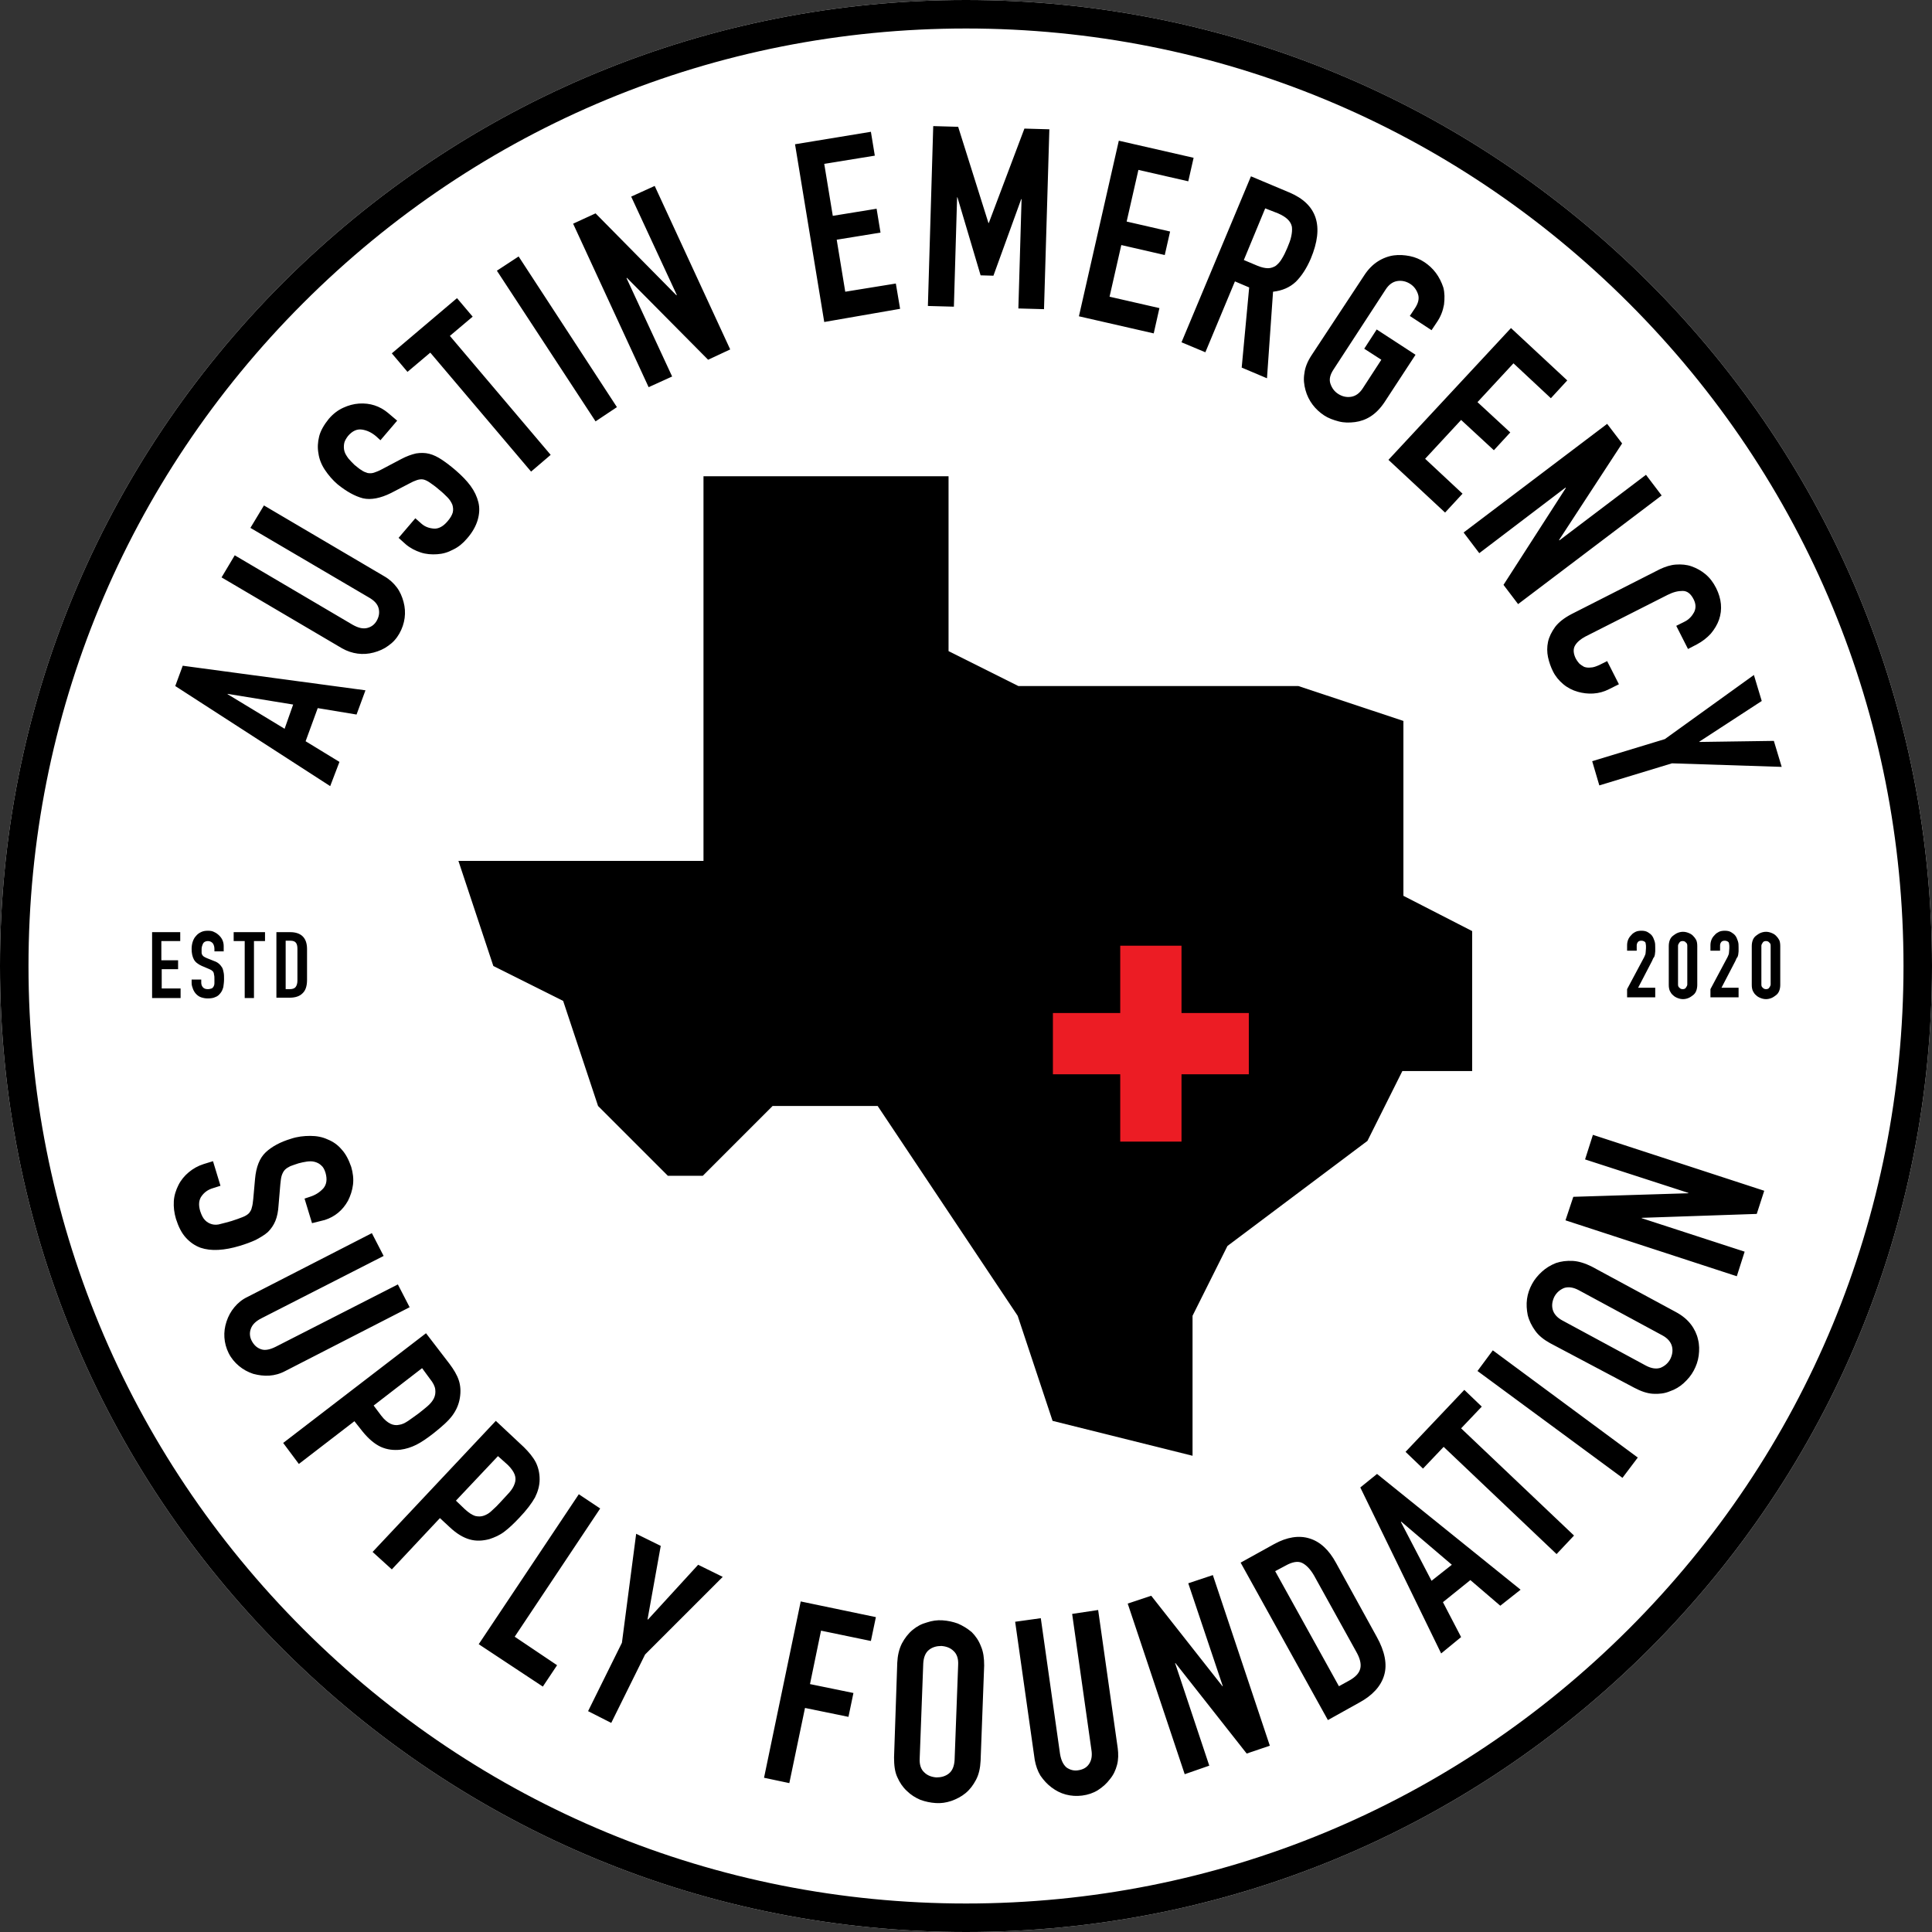
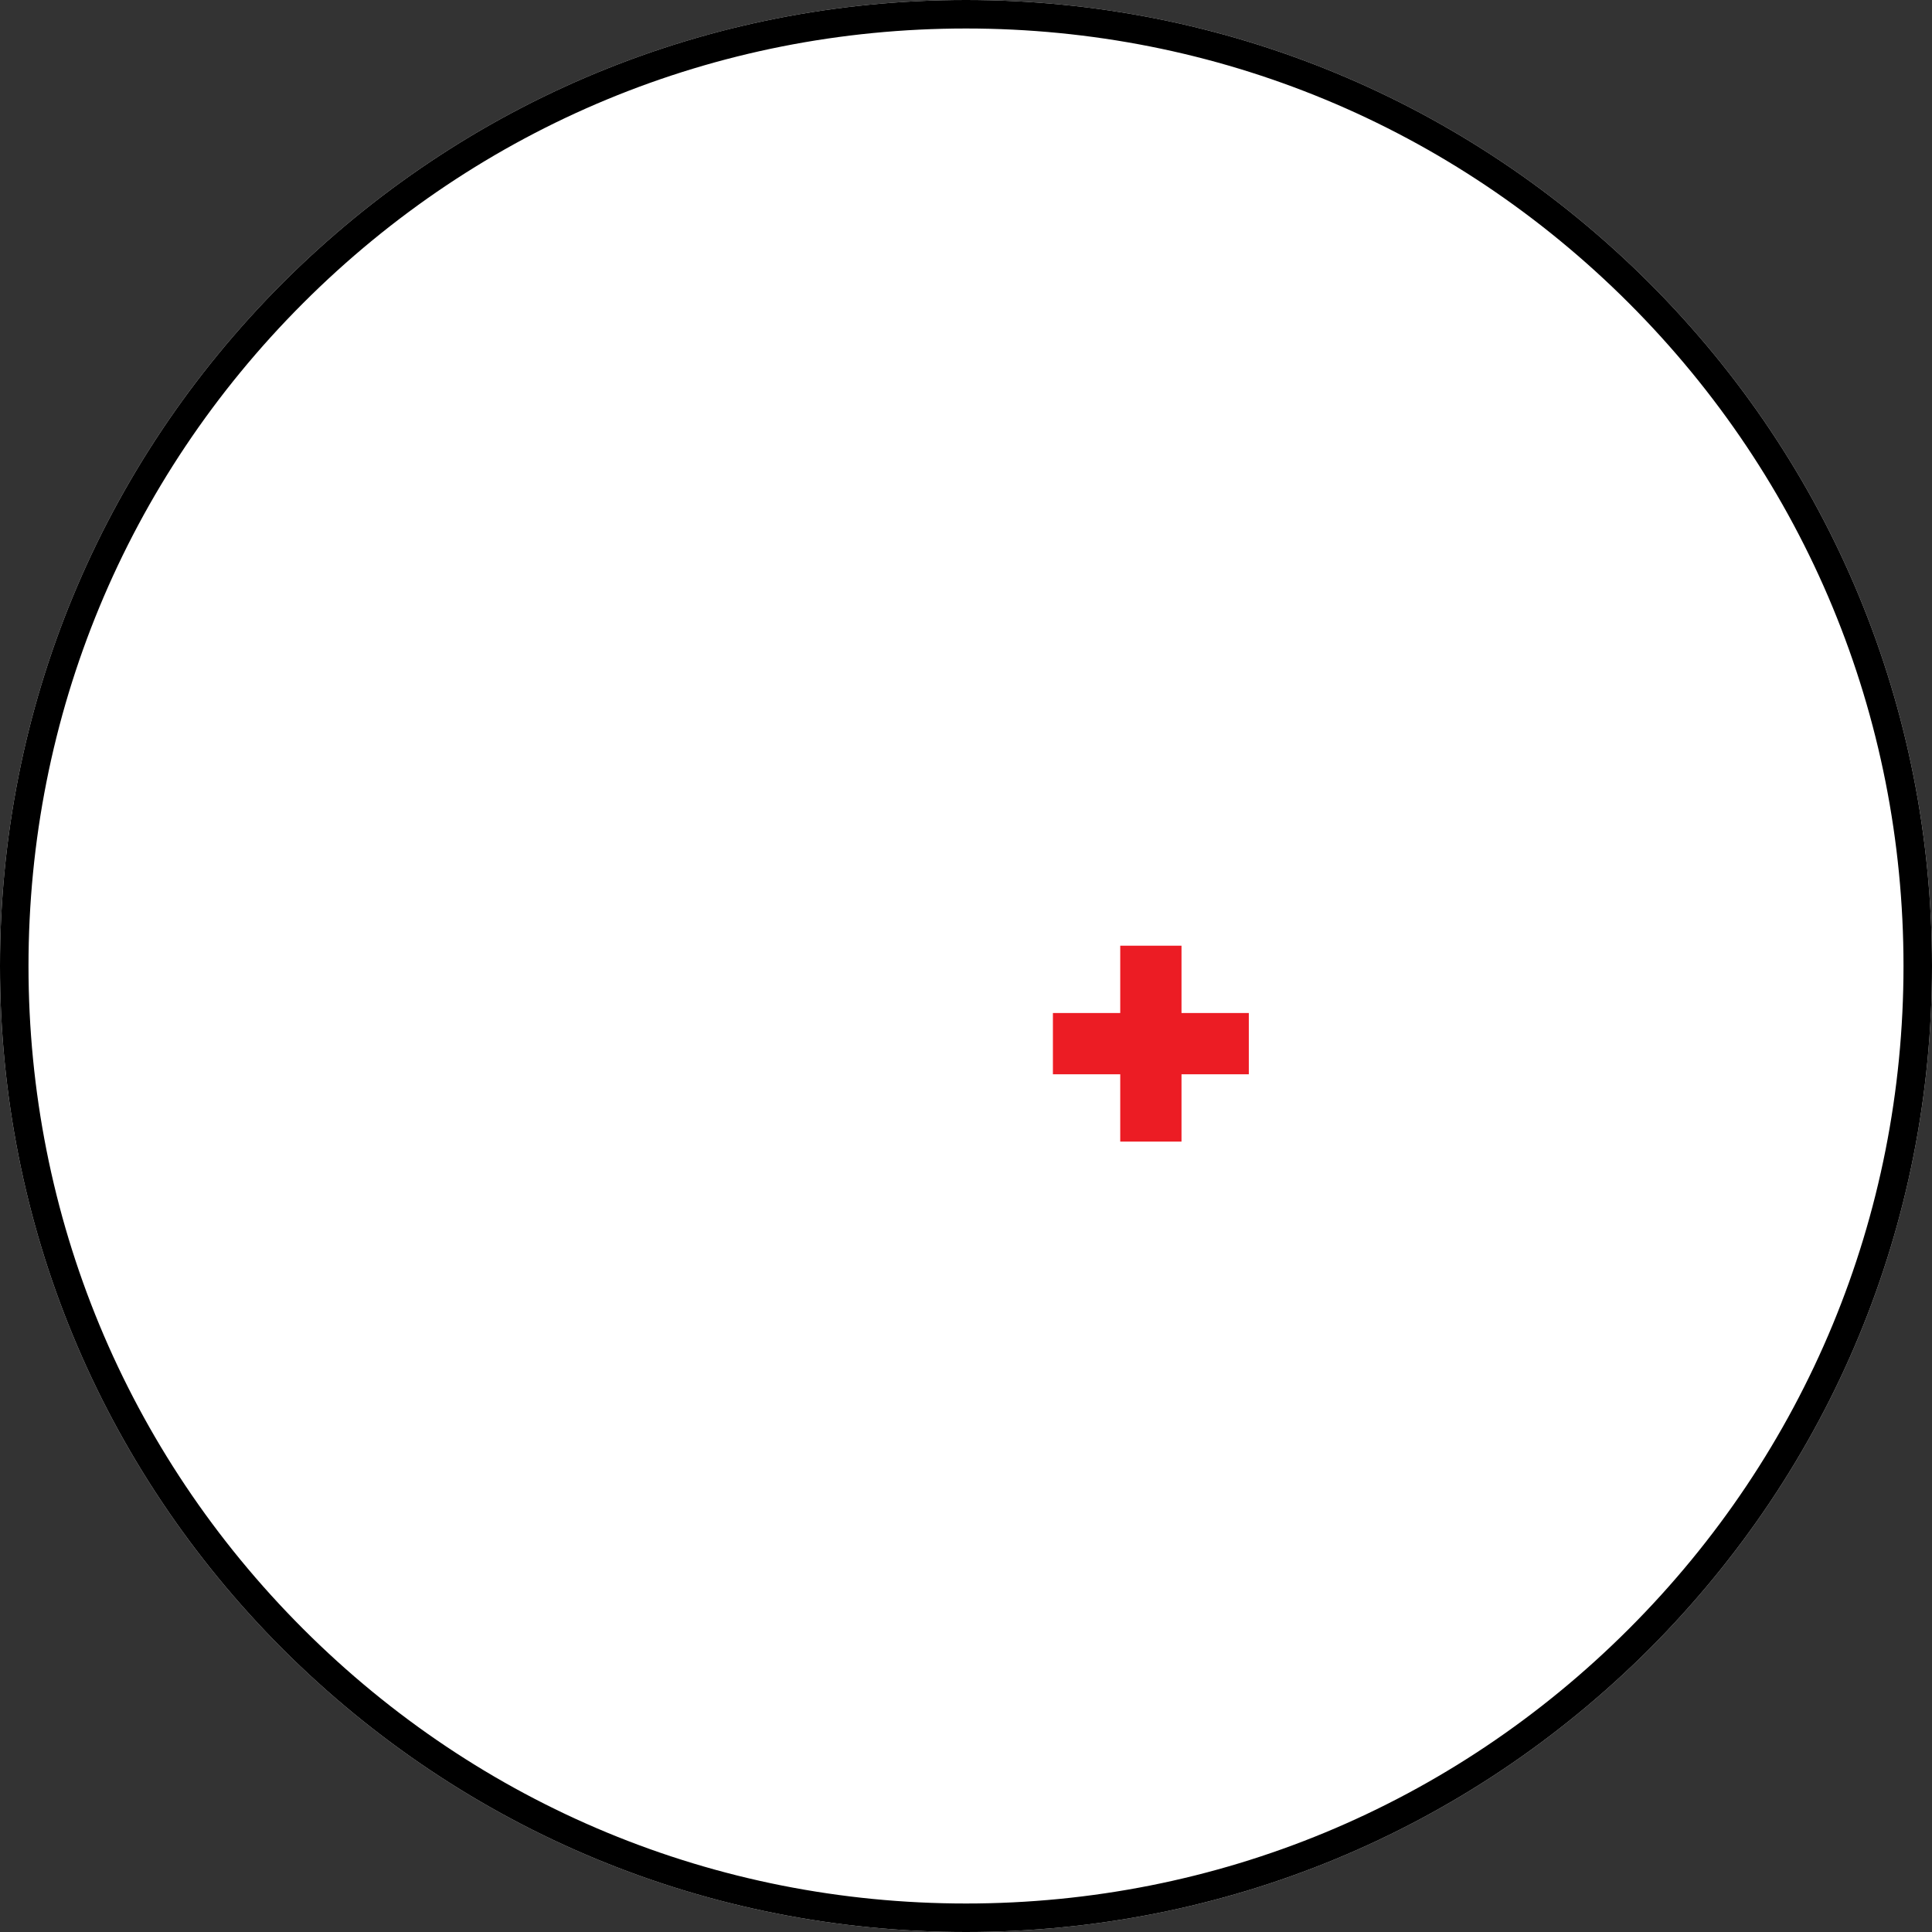
<svg xmlns="http://www.w3.org/2000/svg" fill="none" viewBox="0 0 280 280">
  <rect x="0" y="0" width="280" height="280" fill="#333333" stroke="none" />
  <defs />
  <path fill="#fff" d="M140 280c-37.375 0-72.529-14.558-99.012-40.988C14.557 212.529 0 177.375 0 140s14.557-72.529 40.988-99.012C67.471 14.557 102.625 0 140 0c37.375 0 72.529 14.557 99.012 40.988C265.442 67.419 280 102.574 280 140c0 37.426-14.558 72.529-40.988 99.012C212.529 265.442 177.375 280 140 280z" />
-   <path fill="#000" d="M203.393 129.83v-25.346l-15.229-5.059h-40.575l-10.118-5.059V69.019h-35.516v55.752H66.439L71.498 140l10.118 5.059 5.059 15.229 10.118 10.118h5.059l10.118-10.118h15.229l20.288 30.405 5.059 15.229 20.287 5.059v-20.288l5.059-10.118 20.288-15.228 5.059-10.118h10.118v-20.288l-9.963-5.111z" />
  <path fill="#EC1C24" d="M180.988 146.814h-9.756v-9.756h-8.879v9.756h-9.757v8.879h9.757v9.757h8.879v-9.757h9.756v-8.879z" />
-   <path fill="#000" d="M235.811 144.646v-1.291l2.478-4.646c.103-.258.206-.413.206-.619 0-.155.052-.413.052-.671v-.361c0-.155-.052-.259-.052-.362 0-.103-.103-.206-.206-.258-.104-.052-.207-.103-.413-.103-.207 0-.362.051-.465.155-.103.103-.206.309-.206.516v.774h-1.394v-.774c0-.31.051-.568.155-.826.103-.258.258-.465.464-.671.155-.207.413-.362.62-.465.206-.103.516-.155.826-.155.361 0 .671.052.929.207s.464.31.619.516c.155.207.258.465.362.774.103.31.103.568.103.93v.567c0 .155-.052.31-.052.465-.051.155-.051.31-.155.413-.103.103-.154.31-.258.516l-2.013 3.872h2.478v1.394h-4.078v.103zM241.851 137.109c0-.31.052-.619.155-.877.103-.259.258-.465.465-.62.206-.155.413-.31.671-.413.258-.103.516-.155.774-.155s.516.052.774.155c.258.103.465.207.671.413.207.207.362.413.465.62.103.206.155.516.155.877v5.627c0 .31-.052.619-.155.878-.103.258-.258.464-.465.619-.206.155-.413.31-.671.413-.258.103-.516.155-.774.155s-.516-.052-.774-.155c-.258-.103-.465-.206-.671-.413-.207-.155-.362-.413-.465-.619-.103-.259-.155-.517-.155-.878v-5.627zm1.342 5.575c0 .207.052.362.207.465.103.155.309.206.464.206.207 0 .362-.051.465-.206.103-.155.206-.31.206-.465v-5.626c0-.207-.051-.362-.206-.465-.103-.155-.31-.207-.465-.207-.206 0-.361.052-.464.207-.104.155-.207.31-.207.465v5.626zM247.89 144.646v-1.291l2.478-4.646c.103-.258.207-.413.207-.619 0-.155.051-.413.051-.671v-.361c0-.155-.051-.259-.051-.362 0-.103-.104-.206-.207-.258-.103-.052-.206-.103-.413-.103-.206 0-.361.051-.464.155-.104.103-.207.309-.207.516v.774h-1.394v-.774c0-.31.052-.568.155-.826.103-.258.258-.465.465-.671.155-.207.413-.362.619-.465.207-.103.517-.155.826-.155.362 0 .671.052.929.207.259.155.465.31.62.516.155.207.258.465.361.774.104.31.104.568.104.93v.567c0 .155-.052.31-.052.465-.052.155-.052.31-.155.413-.103.103-.155.31-.258.516l-2.013 3.872h2.478v1.394h-4.079v.103zM253.879 137.109c0-.31.051-.619.155-.877.103-.259.258-.465.464-.62.207-.155.413-.31.671-.413.258-.103.516-.155.775-.155.258 0 .516.052.774.155.258.103.464.207.671.413.206.207.361.413.465.62.103.206.154.516.154.877v5.627c0 .31-.051.619-.154.878-.104.258-.259.464-.465.619-.207.155-.413.31-.671.413-.258.103-.516.155-.774.155-.259 0-.517-.052-.775-.155-.258-.103-.464-.206-.671-.413-.206-.155-.361-.413-.464-.619-.104-.259-.155-.517-.155-.878v-5.627zm1.393 5.575c0 .207.052.362.207.465.103.155.31.206.465.206.206 0 .361-.051.464-.206.103-.155.207-.31.207-.465v-5.626c0-.207-.052-.362-.207-.465-.103-.155-.31-.207-.464-.207-.207 0-.362.052-.465.207-.103.155-.207.31-.207.465v5.626zM22.043 144.646v-9.55h4.078v1.29h-2.736v2.788h2.426v1.291H23.437v2.787h2.736v1.394h-4.13zM32.471 137.883h-1.394v-.309c0-.31-.052-.568-.206-.826-.155-.207-.413-.362-.723-.362-.206 0-.361.052-.465.104-.103.051-.206.155-.258.258-.052.103-.103.258-.155.413-.052.155-.052.309-.052.464v.465c0 .103.052.258.103.31.052.103.155.206.258.258.103.051.258.155.413.206l1.032.413c.31.104.568.258.723.413.206.155.31.362.465.568.103.207.155.465.206.723.052.258.052.568.052.929 0 .413-.052.774-.103 1.136-.103.361-.206.619-.413.877-.206.258-.413.465-.723.568-.31.155-.671.207-1.136.207-.31 0-.619-.052-.929-.155-.31-.103-.516-.258-.723-.465-.206-.206-.361-.464-.465-.723-.103-.258-.206-.567-.206-.877v-.516h1.394v.413c0 .258.052.464.206.671.155.206.413.309.723.309.258 0 .413-.051.568-.103.155-.051.206-.155.31-.31.052-.103.103-.258.103-.464v-.568c0-.258 0-.465-.052-.619 0-.155-.052-.31-.103-.413-.052-.104-.155-.155-.258-.259-.103-.051-.258-.154-.413-.206l-.981-.413c-.568-.258-.981-.568-1.187-.981-.206-.413-.31-.877-.31-1.497 0-.361.052-.723.155-1.032.103-.31.258-.62.465-.826.206-.258.413-.413.723-.568.31-.155.62-.207 1.032-.207.361 0 .671.052.929.207.258.103.516.31.723.516.413.413.62.929.62 1.497v.774h.052zM35.465 144.646v-8.26h-1.6v-1.29h4.543v1.29H36.807v8.26h-1.342zM40.059 144.646v-9.55h2.013c.774 0 1.394.206 1.807.619.413.413.62 1.033.62 1.807v4.491c0 .878-.206 1.549-.671 1.962-.413.413-1.032.619-1.858.619h-1.91v.052zm1.342-8.26v6.969h.62c.361 0 .671-.103.826-.309.155-.207.258-.517.258-.929v-4.595c0-.361-.052-.671-.206-.877-.155-.207-.413-.31-.826-.31h-.671v.051zM45.221 177.271l-1.084-3.562.774-.258c.826-.258 1.445-.671 1.962-1.239.465-.567.568-1.29.31-2.219-.155-.517-.361-.878-.62-1.084-.258-.259-.568-.413-.929-.517-.361-.103-.723-.103-1.136-.051-.413.051-.826.155-1.239.258-.516.155-.878.31-1.187.413-.31.155-.568.31-.774.516-.206.206-.361.516-.465.826-.103.31-.155.774-.206 1.291l-.258 3.045c-.052.878-.206 1.652-.465 2.272-.258.619-.62 1.135-1.084 1.6-.465.413-1.084.774-1.755 1.136-.671.309-1.497.619-2.375.877-1.032.31-2.065.516-3.046.568-.981.052-1.807-.052-2.581-.31-.826-.309-1.497-.774-2.116-1.445-.62-.671-1.084-1.6-1.445-2.736-.258-.878-.361-1.704-.31-2.581.052-.826.31-1.601.671-2.323.361-.723.878-1.342 1.497-1.859.619-.516 1.342-.929 2.168-1.187l1.342-.413 1.084 3.562-1.136.361c-.671.207-1.187.568-1.6 1.136-.413.568-.465 1.291-.206 2.168.206.62.413 1.033.723 1.342.31.31.62.465.981.568.361.103.826.103 1.291-.051.465-.104.981-.258 1.549-.413.671-.207 1.187-.413 1.6-.568.413-.155.723-.362.929-.568.206-.258.361-.516.413-.826.103-.31.155-.723.206-1.239l.258-2.891c.155-1.755.671-3.046 1.549-3.871.878-.826 2.116-1.498 3.665-1.962.929-.31 1.858-.413 2.788-.413.929 0 1.755.155 2.53.516.774.31 1.445.774 2.013 1.446.619.671 1.032 1.497 1.394 2.529.258.878.361 1.755.258 2.581-.103.826-.361 1.6-.723 2.323-.774 1.394-1.91 2.323-3.356 2.788l-1.858.464zM59.366 189.454l-18.016 9.241c-.774.413-1.549.619-2.323.671-.774.051-1.549-.052-2.323-.258-.774-.258-1.445-.62-2.065-1.136-.619-.516-1.136-1.136-1.497-1.858-.361-.723-.568-1.497-.62-2.272-.052-.774.052-1.548.31-2.323.258-.774.619-1.445 1.136-2.065.516-.619 1.136-1.135 1.91-1.497l18.016-9.24 1.704 3.304-17.706 9.034c-.826.413-1.342.929-1.549 1.548-.206.568-.155 1.188.155 1.755.31.568.723.981 1.342 1.188.568.206 1.291.051 2.117-.362l17.706-9.034 1.704 3.304zM41.04 209.122l20.701-15.899 3.407 4.439c.619.826 1.084 1.601 1.342 2.375.258.774.31 1.652.155 2.581s-.516 1.755-1.084 2.529c-.568.775-1.497 1.601-2.736 2.582-.929.722-1.755 1.29-2.478 1.652-.723.361-1.497.619-2.323.722-.981.103-1.91 0-2.839-.413-.877-.413-1.755-1.135-2.633-2.219l-1.187-1.498-8.053 6.195-2.271-3.046zm20.133-10.84l-7.021 5.42 1.084 1.445c.465.62.929.981 1.342 1.188.413.206.878.258 1.291.155.413-.052.826-.258 1.291-.568.465-.31.929-.671 1.445-1.033.465-.361.929-.722 1.342-1.084.413-.361.723-.722.929-1.135.206-.413.258-.826.206-1.291-.052-.465-.31-.981-.774-1.549l-1.136-1.548zM53.997 224.919l17.861-18.997 4.078 3.82c.723.723 1.291 1.394 1.704 2.168.361.723.568 1.549.568 2.478 0 .929-.258 1.807-.671 2.633-.465.826-1.187 1.806-2.271 2.942-.826.878-1.549 1.549-2.168 2.013-.671.517-1.394.826-2.168 1.084-.981.259-1.91.31-2.839.052-.929-.258-1.91-.826-2.942-1.807l-1.394-1.29-6.969 7.433-2.788-2.529zm18.171-13.887l-6.091 6.453 1.29 1.239c.568.516 1.032.826 1.497.981.465.103.877.103 1.29-.052.413-.154.774-.361 1.187-.774.413-.361.826-.774 1.291-1.291.413-.464.826-.877 1.187-1.29.361-.413.62-.826.774-1.291.155-.413.155-.877 0-1.29-.155-.413-.465-.878-.981-1.394l-1.445-1.291zM69.38 238.289l14.506-21.733 3.097 2.065-12.389 18.584 6.143 4.13-2.065 3.097-9.292-6.143zM85.229 247.994l4.904-9.911 2.065-15.797 3.562 1.755-1.91 10.635.052.051 7.279-7.95 3.562 1.755-11.254 11.254-4.904 9.912-3.355-1.704zM110.73 257.647l5.317-25.553 10.893 2.272-.723 3.458-7.227-1.497-1.6 7.744 6.297 1.29-.722 3.459-6.298-1.291-2.272 10.893-3.665-.775zM130.037 240.973c.051-1.032.258-1.961.671-2.787.413-.775.929-1.446 1.549-1.962.619-.516 1.29-.877 2.065-1.084.774-.258 1.497-.361 2.271-.31.774.052 1.497.207 2.22.465.722.31 1.393.723 2.013 1.239.568.568 1.032 1.239 1.342 2.065.362.826.465 1.755.465 2.787l-.516 13.784c-.052 1.084-.259 2.013-.672 2.787-.413.775-.877 1.394-1.497 1.91-.619.516-1.342.878-2.065 1.136-.774.258-1.497.361-2.271.31-.774-.052-1.497-.207-2.22-.465-.722-.31-1.393-.723-1.961-1.291-.568-.516-1.033-1.187-1.394-2.013-.361-.774-.465-1.755-.465-2.839l.465-13.732zm3.252 13.887c-.052.929.207 1.6.671 2.013.465.465 1.084.671 1.755.723.671 0 1.291-.155 1.807-.568.516-.413.774-1.084.826-1.962l.516-13.783c.052-.929-.206-1.6-.671-2.013-.464-.465-1.084-.671-1.755-.723-.671 0-1.291.155-1.807.568-.516.413-.774 1.084-.826 1.962l-.516 13.783zM159.152 233.333l2.839 20.03c.104.826.104 1.652-.103 2.426-.206.774-.516 1.445-1.032 2.065-.465.619-1.033 1.136-1.756 1.6-.671.413-1.445.671-2.271.775-.826.103-1.6.051-2.375-.155-.774-.207-1.445-.568-2.064-1.033-.62-.464-1.136-1.032-1.601-1.703-.413-.671-.671-1.446-.826-2.272l-2.839-20.029 3.717-.516 2.787 19.668c.155.929.465 1.548.93 1.961.516.362 1.084.517 1.703.413.671-.103 1.188-.361 1.549-.877s.516-1.187.361-2.117l-2.787-19.668 3.768-.568zM171.696 257.131l-8.259-24.727 3.407-1.136 10.324 13.113h.052l-5.007-14.919 3.562-1.188 8.259 24.727-3.355 1.136-10.325-13.112h-.051l4.955 14.867-3.562 1.239zM192.448 249.285l-12.647-22.817 4.852-2.685c1.858-1.032 3.614-1.29 5.111-.826 1.548.465 2.839 1.652 3.871 3.562l5.885 10.686c1.188 2.117 1.549 4.027 1.084 5.575-.464 1.601-1.703 2.943-3.613 3.975l-4.543 2.53zm-7.64-21.579l9.24 16.675 1.497-.826c.93-.517 1.446-1.085 1.601-1.756.155-.671-.052-1.497-.62-2.477l-6.091-10.996c-.516-.878-1.084-1.497-1.704-1.807-.619-.31-1.445-.155-2.374.362l-1.549.825zM208.864 239.631l-11.718-24.056 2.426-1.961 20.804 16.777-2.943 2.323-4.336-3.717-3.975 3.201 2.633 5.059-2.891 2.374zm1.549-12.854l-7.331-6.246-.051.052 4.439 8.517 2.943-2.323zM225.59 225.229l-16.364-15.539-2.994 3.149-2.53-2.426 8.518-8.982 2.53 2.426-2.995 3.149 16.365 15.538-2.53 2.685zM235.14 214.181l-21.011-15.486 2.22-2.994 21.01 15.538-2.219 2.942zM224.661 194.668c-.929-.516-1.652-1.084-2.168-1.807-.516-.722-.878-1.445-1.084-2.271-.155-.774-.207-1.549-.104-2.323.104-.774.362-1.497.723-2.168s.826-1.239 1.446-1.807c.567-.516 1.238-.929 2.013-1.239.774-.258 1.549-.361 2.478-.31.877.052 1.807.362 2.736.826l12.131 6.556c.981.517 1.704 1.136 2.22 1.807.516.671.877 1.446 1.032 2.168.207.775.207 1.601.103 2.375-.103.774-.361 1.497-.722 2.168-.362.671-.826 1.239-1.446 1.807-.568.516-1.239.929-2.013 1.187-.723.31-1.549.413-2.426.362-.878-.052-1.755-.362-2.736-.878l-12.183-6.453zm13.886 3.252c.775.413 1.497.517 2.117.31.619-.258 1.084-.671 1.394-1.239.309-.619.413-1.239.258-1.858-.155-.62-.62-1.188-1.394-1.601l-12.131-6.556c-.775-.413-1.497-.516-2.117-.309-.619.258-1.084.671-1.394 1.239-.309.619-.413 1.239-.258 1.858.155.619.62 1.187 1.394 1.6l12.131 6.556zM251.711 184.963l-24.83-8.105 1.135-3.407 16.674-.516v-.052l-14.97-4.852 1.136-3.562 24.83 8.105-1.084 3.355-16.674.568v.052l14.919 4.852-1.136 3.562zM47.854 113.931L25.399 99.425l1.084-2.942 26.482 3.562-1.291 3.511-5.627-.93-1.755 4.801 4.904 2.994-1.342 3.511zm-5.369-11.822l-9.498-1.549v.052l8.26 5.007 1.239-3.51zM38.253 73.252l17.448 10.273c.723.413 1.342.981 1.807 1.6.465.619.774 1.342.981 2.116.206.774.258 1.549.155 2.323-.103.774-.361 1.549-.774 2.271-.413.723-.929 1.291-1.6 1.755-.62.465-1.342.774-2.116.981-.774.206-1.549.258-2.323.155-.774-.103-1.549-.361-2.271-.774L32.11 83.68l1.91-3.201 17.087 10.066c.826.465 1.497.62 2.116.465.62-.155 1.084-.516 1.394-1.084.31-.568.413-1.136.258-1.755-.155-.62-.62-1.136-1.445-1.6L36.291 76.504l1.962-3.252zM57.56 60.966l-2.426 2.839-.62-.568c-.671-.568-1.342-.878-2.065-.981-.723-.103-1.394.206-2.013.929-.31.413-.516.774-.568 1.136-.052.361-.052.723.052 1.084.103.361.31.671.568 1.032.258.31.568.619.877.929.413.31.723.619 1.032.774.258.206.568.31.878.413.31.052.619.052.929-.052.31-.103.723-.258 1.187-.516l2.736-1.445c.774-.413 1.497-.671 2.168-.826.671-.103 1.291-.103 1.91.052.619.155 1.239.465 1.858.878.619.413 1.29.929 2.013 1.549.826.723 1.549 1.445 2.117 2.22.568.774.929 1.549 1.136 2.375.206.826.155 1.704-.103 2.581-.258.878-.774 1.807-1.549 2.684-.568.671-1.239 1.239-2.013 1.6-.774.413-1.497.62-2.323.671-.774.052-1.6 0-2.375-.258s-1.497-.62-2.168-1.187l-1.032-.929 2.426-2.839.878.774c.516.465 1.136.671 1.807.723.671.052 1.342-.31 1.962-1.032.413-.465.671-.929.774-1.29.103-.413.052-.774-.052-1.136-.155-.361-.361-.723-.723-1.084-.361-.361-.723-.723-1.187-1.084-.516-.465-.981-.774-1.342-1.032-.361-.258-.723-.413-.981-.465-.31-.052-.62 0-.929.103-.31.103-.671.258-1.136.516l-2.581 1.342c-1.549.774-2.942 1.032-4.078.774-1.187-.31-2.375-.981-3.665-2.013-.723-.62-1.342-1.342-1.858-2.116-.516-.774-.826-1.6-.929-2.375-.155-.826-.103-1.652.103-2.478.206-.826.723-1.704 1.394-2.53.62-.723 1.291-1.239 2.065-1.6.774-.361 1.549-.568 2.323-.62 1.6-.103 2.994.361 4.181 1.342l1.342 1.136zM76.969 68.348L62.36 51.106l-3.304 2.788-2.271-2.684 9.447-8.002 2.271 2.684-3.304 2.788 14.609 17.242-2.839 2.426zM86.313 61.069L72.013 39.233l3.149-2.065 14.248 21.836-3.097 2.065zM94.005 56.114L83.061 32.419l3.252-1.497L98.032 42.795l.052-.052-6.608-14.248 3.407-1.549 10.944 23.695-3.201 1.497-11.77-11.873-.052.052 6.608 14.248-3.407 1.549zM119.455 46.667l-4.233-25.76 10.995-1.807.568 3.459-7.33 1.187 1.239 7.537 6.349-1.032.568 3.459-6.349 1.032 1.238 7.537 7.331-1.187.619 3.665-10.995 1.91zM134.477 44.344l.774-26.069 3.613.103 4.388 13.938h.052l5.162-13.68 3.614.103-.775 26.069-3.716-.103.464-15.848h-.051l-4.027 11.099-1.858-.052-3.356-11.305h-.051l-.465 15.848-3.768-.103zM156.365 45.841l5.782-25.45 10.84 2.478-.774 3.407-7.227-1.652-1.704 7.485 6.298 1.445-.774 3.407-6.298-1.446-1.703 7.485 7.227 1.652-.826 3.665-10.841-2.478zM171.232 49.609l10.066-24.056 5.524 2.323c4.078 1.704 5.111 4.904 3.149 9.602-.62 1.445-1.342 2.53-2.168 3.355-.878.826-1.962 1.291-3.304 1.446l-.878 12.544-3.665-1.549 1.084-11.615-2.065-.878-4.284 10.273-3.459-1.446zm12.131-19.41l-3.097 7.485 1.961.826c.62.258 1.136.361 1.549.361.413 0 .826-.155 1.136-.361.31-.258.619-.568.877-1.032.259-.413.517-.929.775-1.549.258-.62.464-1.136.568-1.652.103-.465.155-.929.103-1.394-.155-.826-.826-1.445-2.013-1.962l-1.859-.723zM197.714 39.904c.568-.877 1.239-1.549 1.962-2.013.723-.465 1.549-.774 2.323-.878.774-.103 1.549-.052 2.323.103.774.155 1.497.465 2.117.878.619.413 1.187.929 1.652 1.549.464.619.826 1.342 1.084 2.116.206.774.206 1.6.103 2.478-.155.878-.465 1.755-1.084 2.633l-.723 1.084-3.149-2.065.723-1.084c.516-.774.671-1.445.464-2.065-.206-.619-.567-1.136-1.135-1.497-.568-.361-1.188-.516-1.859-.413-.671.103-1.239.516-1.703 1.239l-7.537 11.563c-.516.774-.671 1.446-.465 2.065.207.62.568 1.136 1.136 1.497.568.361 1.187.516 1.858.413.671-.103 1.239-.516 1.704-1.239l2.684-4.13-2.478-1.6 1.807-2.788 5.627 3.665-4.491 6.866c-.62.929-1.291 1.6-2.013 2.065-.723.465-1.497.723-2.272.826-.826.103-1.6.103-2.374-.103-.775-.206-1.497-.465-2.117-.878-.619-.413-1.187-.929-1.652-1.549-.464-.62-.826-1.342-1.032-2.117-.207-.774-.31-1.549-.155-2.426.103-.878.464-1.755 1.084-2.684l7.588-11.512zM201.225 66.645l17.758-19.1 8.156 7.588-2.374 2.581-5.421-5.059-5.214 5.627 4.75 4.388-2.375 2.581-4.749-4.388-5.214 5.627 5.42 5.059-2.529 2.736-8.208-7.64zM212.117 77.175l20.804-15.745 2.168 2.839-9.137 13.99.052.052 12.544-9.498 2.271 2.994-20.804 15.745-2.116-2.788 9.034-14.041-.052-.052-12.492 9.498-2.272-2.994zM234.624 99.167l-1.445.723c-.723.362-1.446.568-2.272.62-.774.051-1.548-.052-2.271-.258-.723-.207-1.446-.568-2.065-1.084s-1.136-1.136-1.497-1.858c-.31-.62-.568-1.342-.723-2.065-.155-.723-.155-1.497 0-2.22.155-.723.516-1.445 1.033-2.168.516-.671 1.29-1.291 2.374-1.858l12.803-6.505c.774-.361 1.548-.619 2.323-.671.774-.052 1.548 0 2.271.258.723.258 1.394.619 2.013 1.136.62.516 1.136 1.187 1.549 2.013.774 1.549.929 3.097.413 4.594-.258.723-.671 1.394-1.187 2.013-.568.62-1.239 1.136-2.014 1.549l-1.29.671-1.704-3.356 1.136-.568c.671-.31 1.136-.826 1.445-1.394.31-.62.259-1.239-.051-1.859-.413-.826-.929-1.239-1.6-1.239-.672 0-1.343.155-2.169.568l-11.924 6.04c-.671.361-1.188.774-1.497 1.29-.31.516-.259 1.187.103 1.91.103.206.258.413.464.671.207.206.465.361.723.516.258.103.62.155.981.103.361 0 .774-.155 1.239-.361l1.136-.568 1.703 3.356zM230.752 110.317l10.531-3.2 12.906-9.293 1.136 3.768-9.034 5.885v.052l10.789-.155 1.136 3.768-15.9-.516-10.531 3.2-1.033-3.51z" />
  <path fill="#000" d="M140 280c-37.375 0-72.529-14.558-99.012-40.988C14.557 212.529 0 177.375 0 140s14.557-72.529 40.988-99.012C67.471 14.557 102.625 0 140 0c37.375 0 72.529 14.557 99.012 40.988C265.442 67.419 280 102.574 280 140c0 37.426-14.558 72.529-40.988 99.012C212.529 265.442 177.375 280 140 280zm0-275.87c-36.291 0-70.413 14.145-96.069 39.801C18.274 69.587 4.13 103.709 4.13 140s14.145 70.413 39.801 96.069C69.587 261.726 103.709 275.87 140 275.87s70.413-14.144 96.069-39.801c25.657-25.656 39.801-59.778 39.801-96.069 0-36.291-14.144-70.413-39.801-96.069C210.413 18.274 176.291 4.13 140 4.13z" />
</svg>